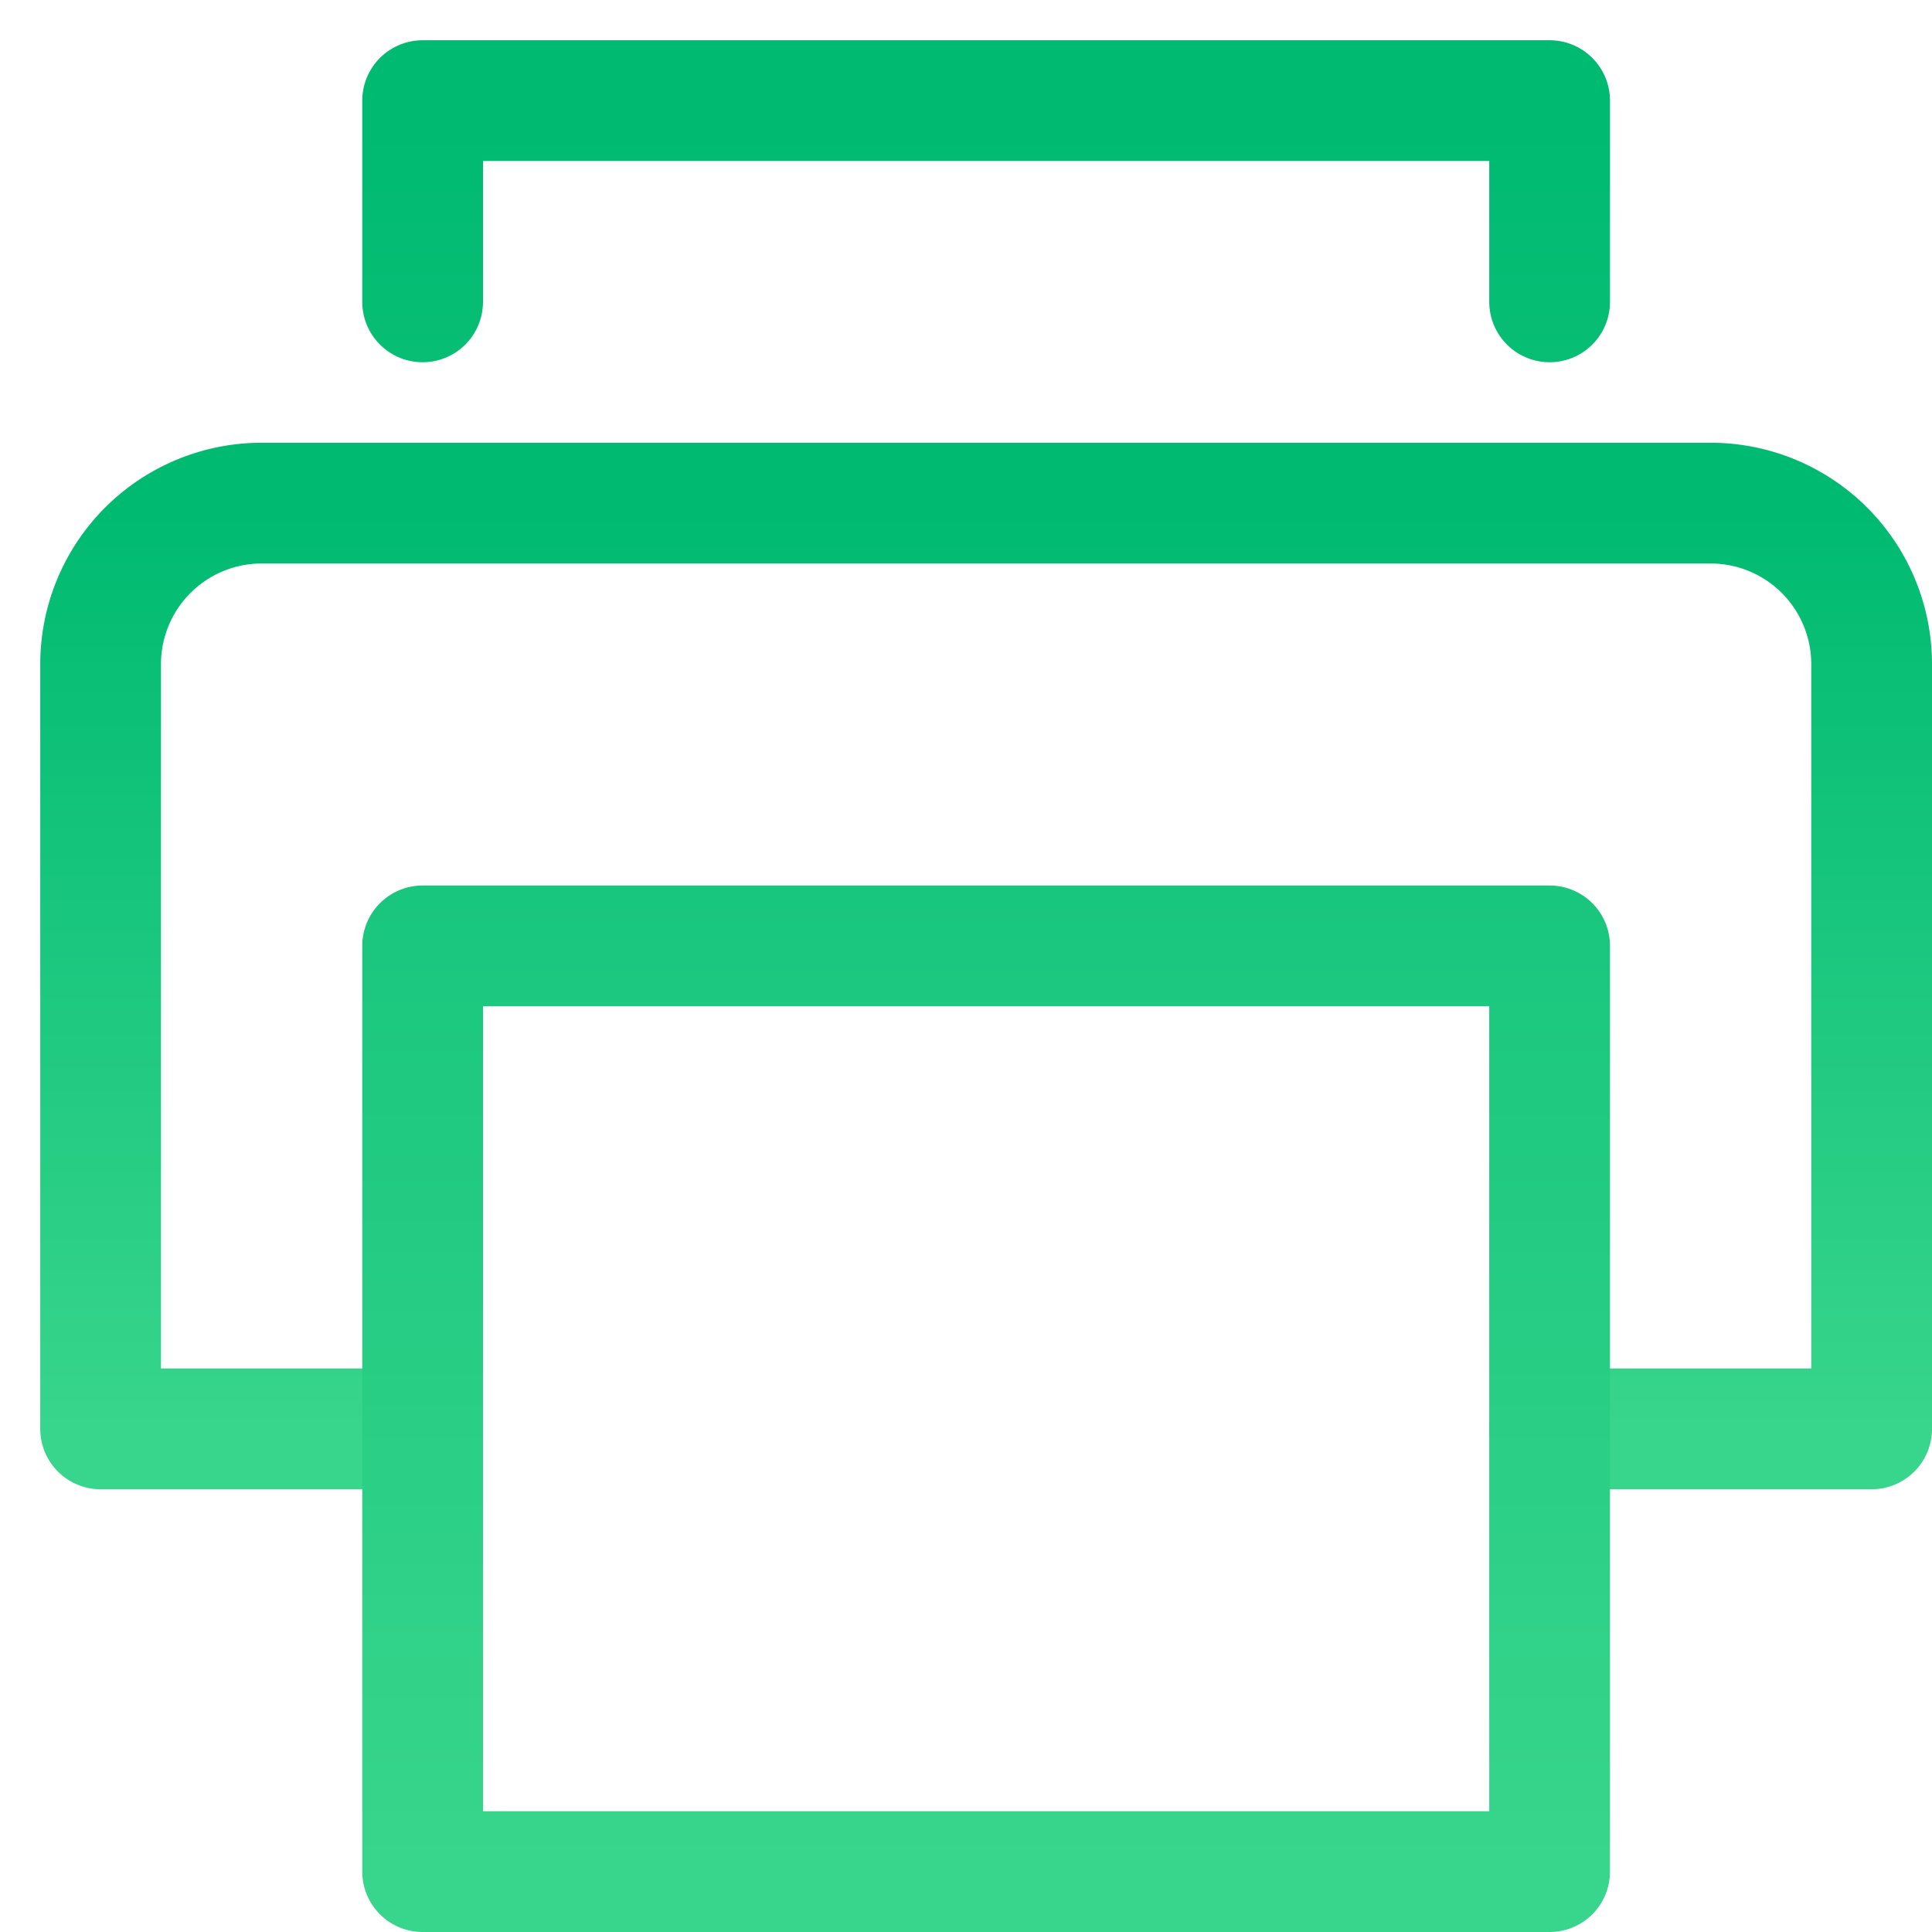
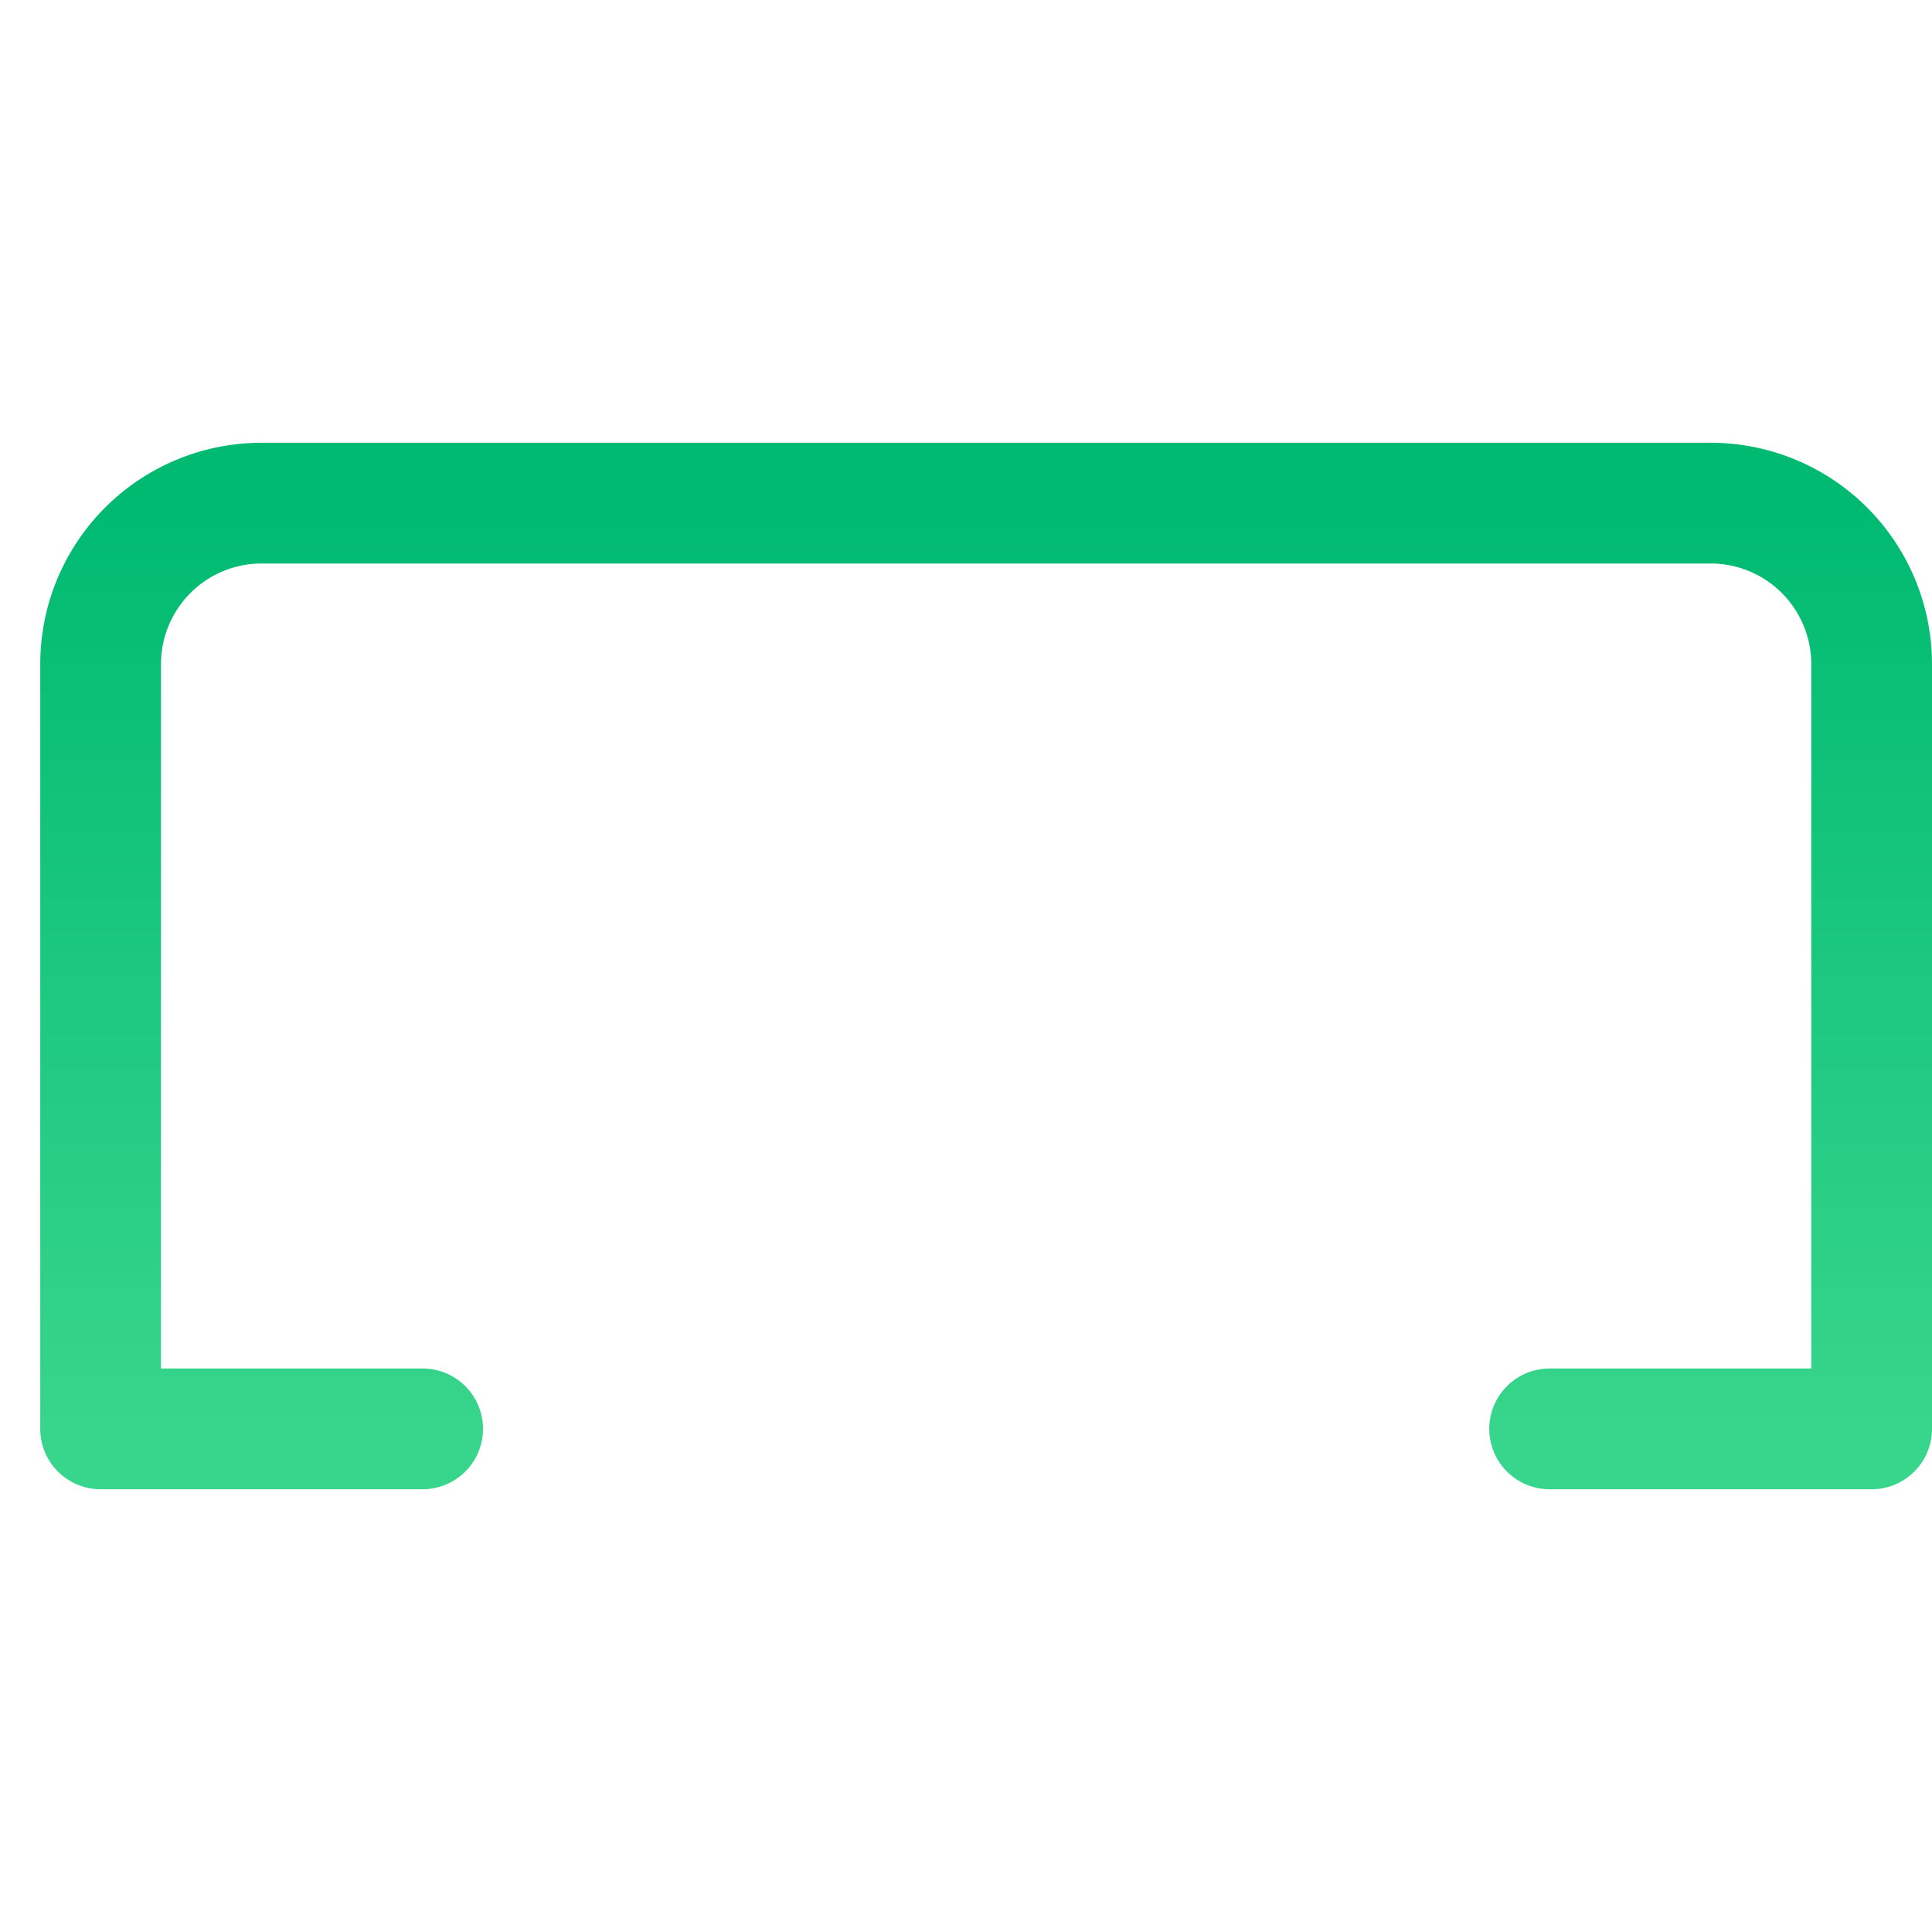
<svg xmlns="http://www.w3.org/2000/svg" width="48" height="48">
  <defs>
    <linearGradient id="gradient-green" x1="0%" x2="0%" y1="0%" y2="100%">
      <stop offset="0%" stop-color="#00BA71" />
      <stop offset="100%" stop-color="#38D58C" />
    </linearGradient>
  </defs>
  <g fill="none" stroke="url(#gradient-green)" stroke-linecap="round" stroke-linejoin="round" stroke-width="3" class="nc-icon-wrapper" transform="translate(.5 .5)">
    <path d="M10 35H2V16a4 4 0 0 1 4-4h36a4 4 0 0 1 4 4v19h-8" />
-     <path d="M10 7V2h28v5M10 23h28v23H10z" data-color="color-2" />
  </g>
</svg>